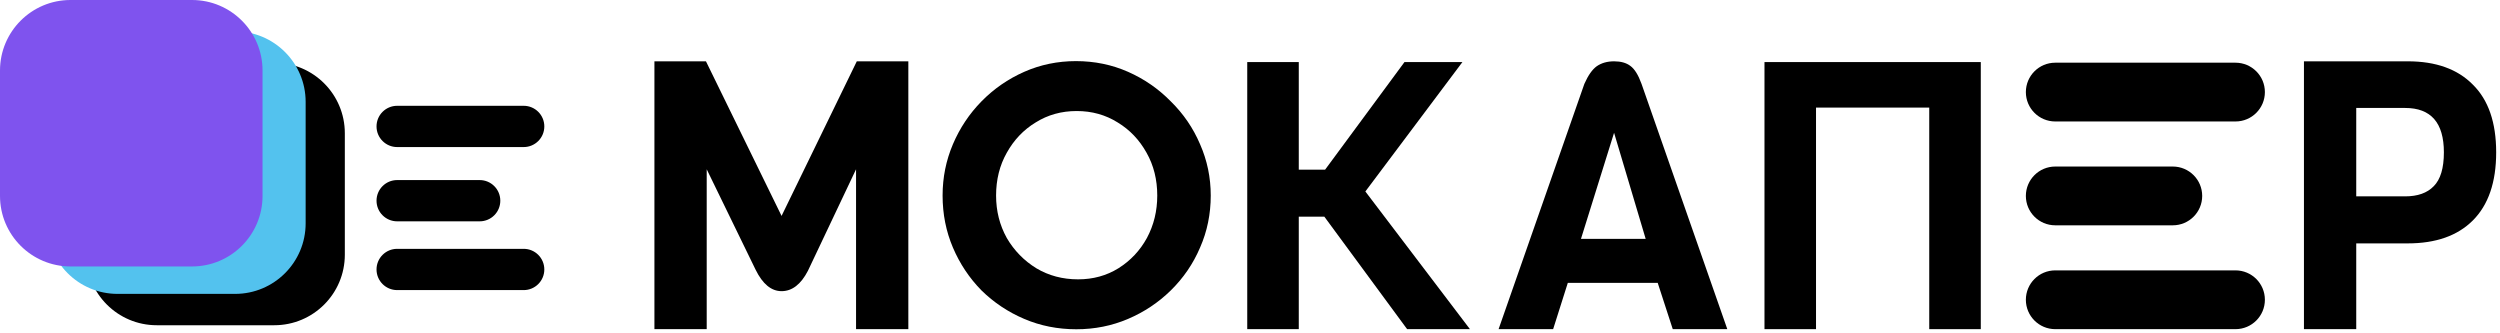
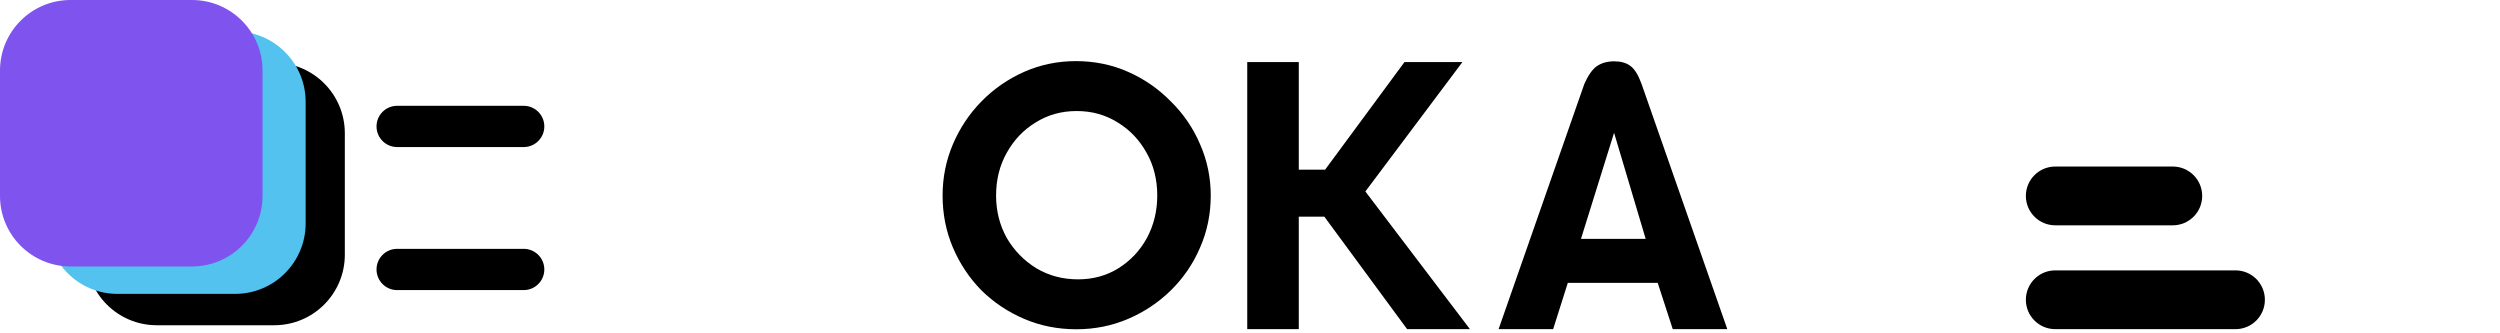
<svg xmlns="http://www.w3.org/2000/svg" width="638" height="85" viewBox="0 0 638 85" fill="none">
-   <path d="M218.464 43.2L206.176 69.12C204.384 72.576 202.144 74.304 199.456 74.304C196.832 74.304 194.624 72.48 192.832 68.832L180.352 43.2V84H167.008V15.648H180.16L199.456 55.104L218.656 15.648H231.808V84H218.464V43.2Z" fill="black" />
  <path d="M318.296 84V15.84H331.448V43.296H338.168L358.424 15.84H373.208L348.44 48.864L375.128 84H359.096L337.976 55.296H331.448V84H318.296Z" fill="black" />
  <path d="M440.808 84H426.888L423.048 72.192H400.104L396.36 84H382.44L404.328 21.408C405.288 19.232 406.344 17.728 407.496 16.896C408.712 16.064 410.184 15.648 411.912 15.648C413.64 15.648 415.016 16.032 416.04 16.8C417.128 17.568 418.088 19.104 418.92 21.408L440.808 84ZM419.976 60.96L411.912 33.888L403.464 60.96H419.976Z" fill="black" />
-   <path d="M450.296 84V15.84H505.496V84H492.344V27.456H463.448V84H450.296Z" fill="black" />
-   <path d="M631.072 21.6C635.04 25.504 637.024 31.264 637.024 38.88C637.024 46.496 635.04 52.288 631.072 56.256C627.168 60.16 621.632 62.112 614.464 62.112H601.312V84H587.968V15.648H614.464C621.632 15.648 627.168 17.632 631.072 21.6ZM623.68 38.88C623.68 31.328 620.384 27.552 613.792 27.552H601.312V50.112H613.792C616.992 50.112 619.424 49.248 621.088 47.52C622.816 45.792 623.68 42.912 623.68 38.88Z" fill="black" />
-   <path d="M570.5 16H524.5C520.358 16 517 19.358 517 23.5C517 27.642 520.358 31 524.5 31H570.5C574.642 31 578 27.642 578 23.5C578 19.358 574.642 16 570.5 16Z" fill="black" />
  <path d="M554.5 42.5H524.5C520.358 42.5 517 45.858 517 50C517 54.142 520.358 57.5 524.5 57.5H554.5C558.642 57.5 562 54.142 562 50C562 45.858 558.642 42.5 554.5 42.5Z" fill="black" />
  <path d="M570.5 69H524.5C520.358 69 517 72.358 517 76.5C517 80.642 520.358 84 524.5 84H570.5C574.642 84 578 80.642 578 76.5C578 72.358 574.642 69 570.5 69Z" fill="black" />
  <path d="M133.646 27H101.355C98.447 27 96.09 29.357 96.09 32.265C96.09 35.173 98.447 37.53 101.355 37.53H133.646C136.554 37.53 138.911 35.173 138.911 32.265C138.911 29.357 136.554 27 133.646 27Z" fill="black" />
-   <path d="M122.414 45.954H101.355C98.447 45.954 96.09 48.311 96.09 51.219C96.09 54.127 98.447 56.484 101.355 56.484H122.414C125.322 56.484 127.679 54.127 127.679 51.219C127.679 48.311 125.322 45.954 122.414 45.954Z" fill="black" />
  <path d="M133.646 63.503H101.355C98.447 63.503 96.09 65.86 96.09 68.768C96.09 71.675 98.447 74.033 101.355 74.033H133.646C136.554 74.033 138.911 71.675 138.911 68.768C138.911 65.86 136.554 63.503 133.646 63.503Z" fill="black" />
  <path d="M70 16H40C30.059 16 22 24.059 22 34V65C22 74.941 30.059 83 40 83H70C79.941 83 88 74.941 88 65V34C88 24.059 79.941 16 70 16Z" fill="black" />
  <path d="M60 8H30C20.059 8 12 16.059 12 26V57C12 66.941 20.059 75 30 75H60C69.941 75 78 66.941 78 57V26C78 16.059 69.941 8 60 8Z" fill="#53C2EE" />
  <path d="M49 0H18C8.059 0 0 8.059 0 18V50C0 59.941 8.059 68 18 68H49C58.941 68 67 59.941 67 50V18C67 8.059 58.941 0 49 0Z" fill="#7F53EE" />
  <path d="M240.55 49.903C240.55 45.292 241.43 40.924 243.189 36.799C244.948 32.674 247.375 29.034 250.469 25.879C253.624 22.664 257.264 20.146 261.389 18.326C265.514 16.506 269.913 15.596 274.584 15.596C279.316 15.596 283.745 16.506 287.87 18.326C291.995 20.146 295.635 22.664 298.79 25.879C302.005 29.034 304.493 32.674 306.252 36.799C308.072 40.924 308.982 45.292 308.982 49.903C308.982 54.635 308.072 59.064 306.252 63.189C304.493 67.314 302.005 70.954 298.79 74.109C295.635 77.203 291.995 79.63 287.87 81.389C283.745 83.148 279.346 84.028 274.675 84.028C269.943 84.028 265.514 83.148 261.389 81.389C257.264 79.63 253.624 77.203 250.469 74.109C247.375 70.954 244.948 67.314 243.189 63.189C241.43 59.064 240.55 54.635 240.55 49.903ZM254.2 49.903C254.2 53.846 255.11 57.456 256.93 60.732C258.811 63.947 261.328 66.526 264.483 68.467C267.638 70.348 271.187 71.288 275.13 71.288C278.952 71.288 282.38 70.348 285.413 68.467C288.507 66.526 290.934 63.947 292.693 60.732C294.452 57.456 295.332 53.846 295.332 49.903C295.332 45.838 294.422 42.198 292.602 38.983C290.782 35.707 288.325 33.129 285.231 31.248C282.137 29.307 278.649 28.336 274.766 28.336C270.883 28.336 267.395 29.307 264.301 31.248C261.207 33.129 258.75 35.707 256.93 38.983C255.11 42.198 254.2 45.838 254.2 49.903Z" fill="black" />
</svg>